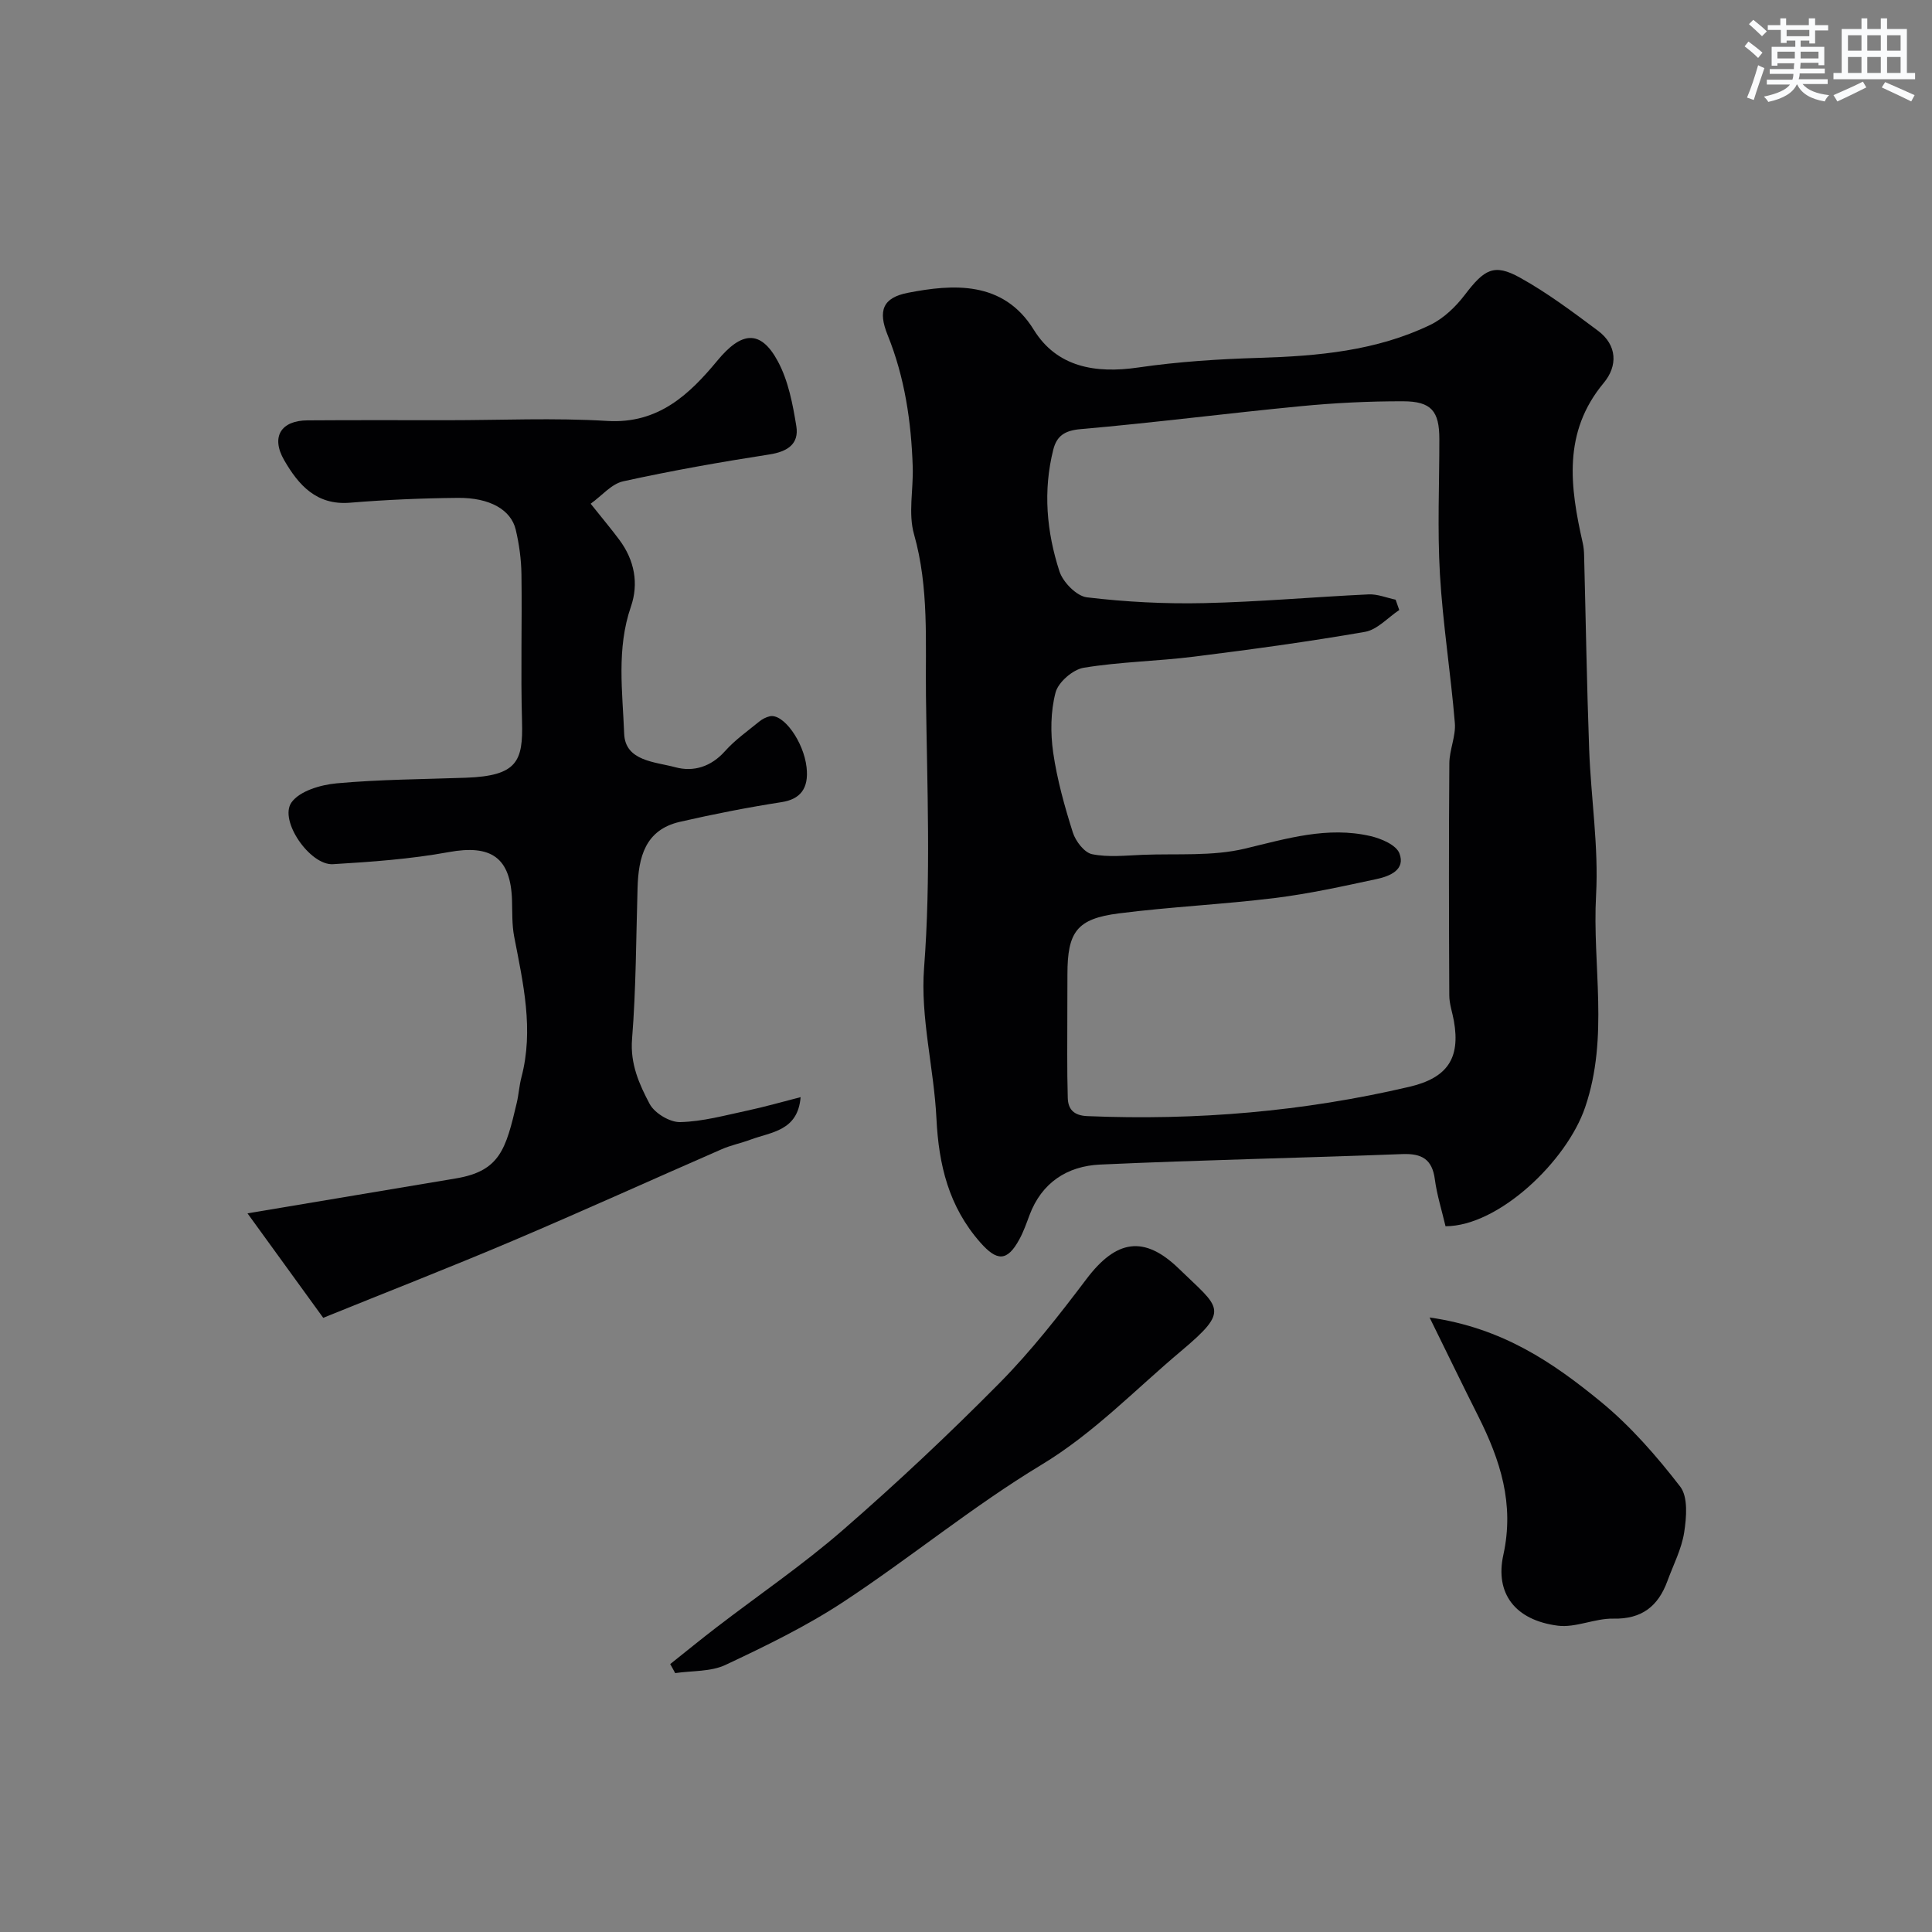
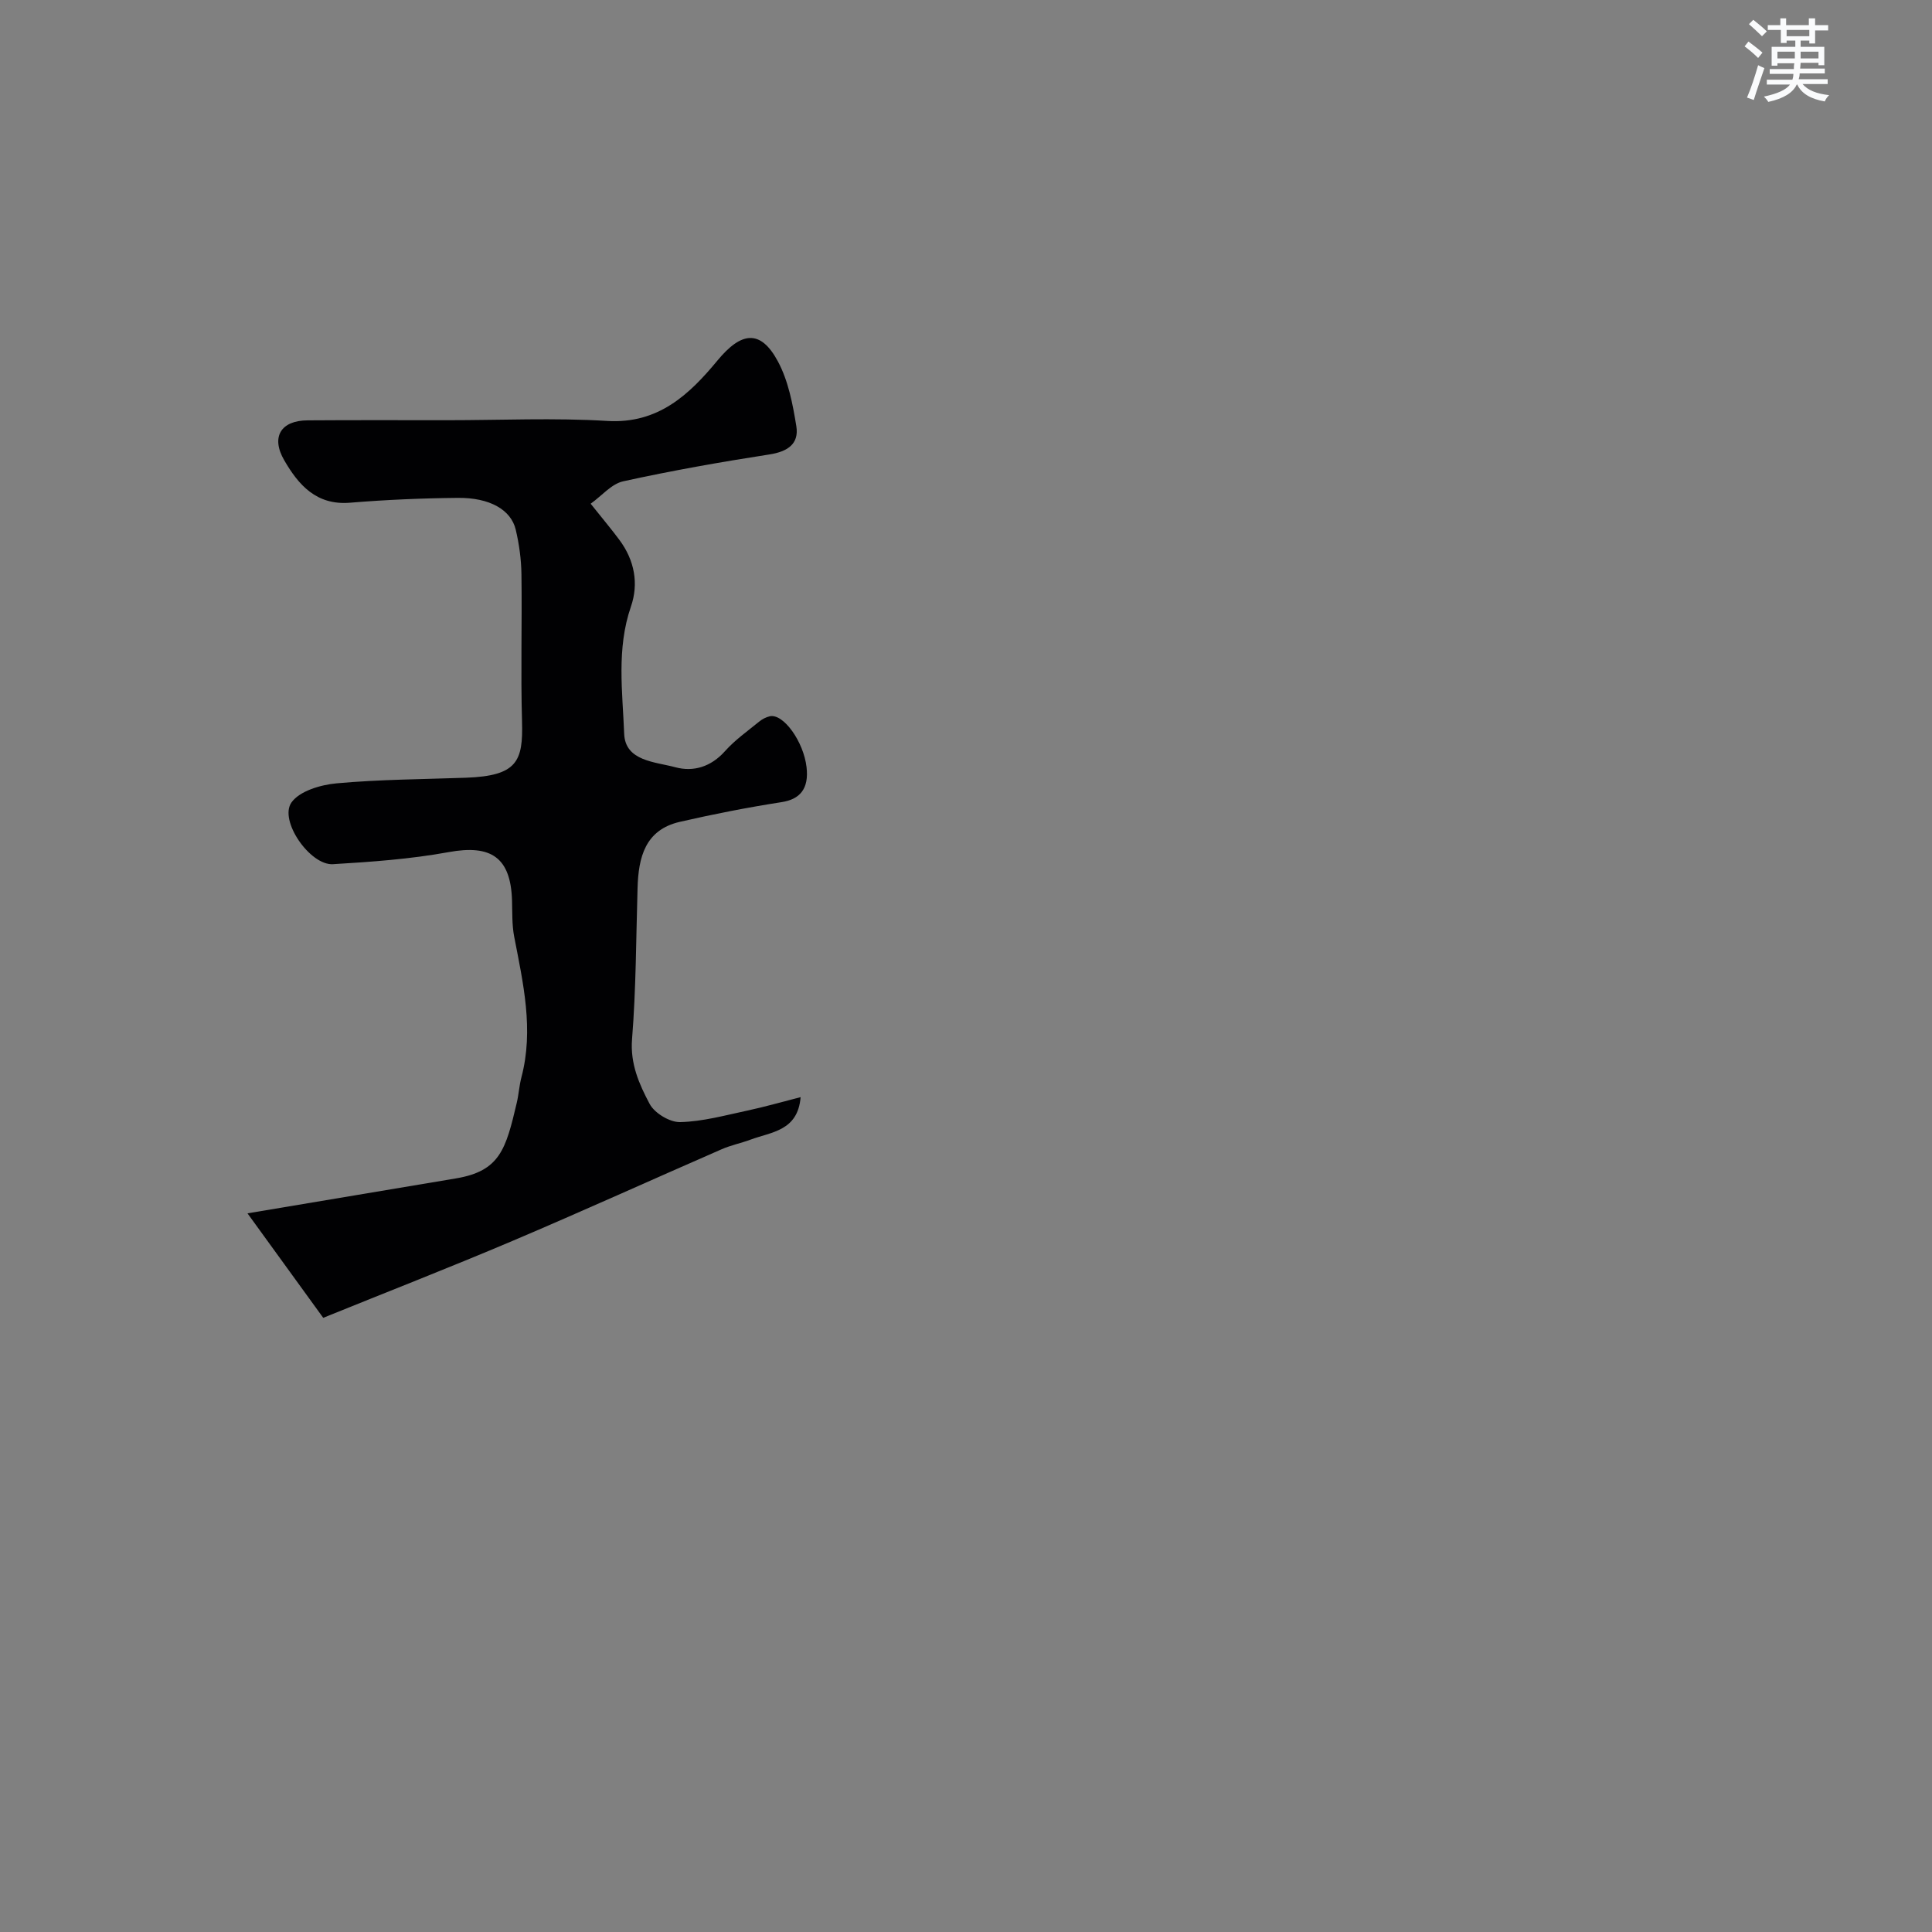
<svg xmlns="http://www.w3.org/2000/svg" enable-background="new 0 0 400 400" viewBox="0 0 400 400">
  <rect x="0" y="0" width="400" height="400" fill="#808080" stroke="none" />
  <g fill="#010103">
-     <path d="m299.28 253.88c-.8-3.4-1.79-6.52-2.21-9.71-.55-4.15-2.67-5.38-6.71-5.23-20.86.8-41.73 1.22-62.59 2.17-6.79.31-12.11 3.72-14.64 10.52-.62 1.67-1.22 3.38-2.07 4.94-2.55 4.71-4.68 4.55-8.1.67-6.54-7.42-8.61-16.07-9.08-25.66-.51-10.42-3.35-20.92-2.56-31.18 1.44-18.81.62-37.56.39-56.3-.14-11.09.67-22.41-2.47-33.48-1.23-4.32-.12-9.28-.27-13.94-.3-9.37-1.65-18.55-5.2-27.32-2.02-5.01-1.04-7.72 4.21-8.74 9.21-1.79 19.72-2.61 26.05 7.65 4.78 7.74 12.75 9.11 21.6 7.82 8.28-1.21 16.7-1.75 25.07-2 12.2-.37 24.24-1.45 35.39-6.81 2.77-1.33 5.29-3.75 7.18-6.23 4.04-5.3 6.04-6.55 11.4-3.58 5.68 3.14 10.94 7.1 16.17 11 4.01 2.99 4.11 7.3 1.2 10.8-8.55 10.25-6.97 21.57-4.35 33.15.18.8.26 1.64.28 2.46.35 13.43.56 26.87 1.05 40.3.37 10.05 1.98 20.14 1.43 30.13-.8 14.62 2.72 29.32-2.26 43.93-3.79 11.17-17.92 24.63-28.91 24.64zm-10.33-129.72c.25.71.5 1.43.75 2.14-2.36 1.56-4.55 4.08-7.1 4.52-11.74 2.04-23.56 3.65-35.38 5.13-7.6.95-15.31 1.06-22.85 2.3-2.25.37-5.27 2.99-5.83 5.13-1.03 3.93-1.07 8.36-.49 12.43.81 5.6 2.36 11.14 4.07 16.55.57 1.8 2.38 4.16 3.98 4.49 3.37.68 6.98.27 10.49.13 7.09-.28 14.42.34 21.2-1.29 8.64-2.07 17.04-4.64 25.94-2.59 2.23.51 5.33 1.83 6 3.57 1.32 3.41-1.99 4.74-4.68 5.32-6.99 1.5-14.01 3.06-21.09 3.93-10.75 1.33-21.6 1.82-32.34 3.19-8.68 1.11-10.62 3.82-10.62 12.63 0 2.5-.02 5-.02 7.5.01 6.03-.09 12.06.09 18.08.07 2.3 1.19 3.64 4.05 3.76 22.5.94 44.73-.93 66.67-6.07 7.84-1.84 10.59-5.85 9.23-13.61-.31-1.76-.95-3.52-.96-5.28-.08-16.03-.11-32.06.01-48.09.02-2.79 1.37-5.62 1.14-8.35-.85-10.29-2.49-20.52-3.09-30.81-.54-9.3-.11-18.65-.12-27.98 0-5.77-1.64-7.8-7.53-7.81-7.1-.01-14.22.34-21.29 1.03-15.17 1.46-30.3 3.42-45.49 4.74-3.29.29-4.91 1.43-5.62 4.25-2.15 8.52-1.38 17.01 1.28 25.2.73 2.24 3.54 5.11 5.68 5.37 8.02.96 16.17 1.38 24.25 1.2 11.37-.25 22.73-1.28 34.09-1.81 1.85-.08 3.72.71 5.58 1.1z" />
    <path d="m122.29 104.29c2.51 3.15 4.31 5.28 5.97 7.52 3.1 4.18 4.02 9.01 2.36 13.8-3 8.7-1.73 17.59-1.39 26.32.22 5.68 6.43 5.79 10.59 6.92 3.77 1.02 7.4-.1 10.28-3.33 2.06-2.31 4.66-4.14 7.08-6.12.62-.51 1.41-.92 2.19-1.1 2.81-.63 7.02 5.25 7.62 10.55.51 4.47-1.37 6.63-5.15 7.22-7.06 1.1-14.1 2.48-21.07 4.08-7.22 1.65-8.59 7.36-8.77 13.7-.31 10.43-.31 20.89-1.14 31.28-.41 5.15 1.49 9.36 3.64 13.42 1.02 1.92 4.19 3.83 6.33 3.77 4.64-.11 9.28-1.4 13.88-2.38 3.61-.77 7.17-1.8 11.05-2.79-.58 7.04-6.1 7.2-10.4 8.81-1.96.73-4.04 1.14-5.95 1.98-14.42 6.29-28.74 12.79-43.22 18.94-12.96 5.5-26.08 10.61-39.27 15.96-4.87-6.72-9.84-13.58-15.68-21.63 15.59-2.61 29.37-4.92 43.14-7.23 9.13-1.53 10.34-6.01 12.61-15.65.41-1.74.51-3.55.96-5.27 2.61-9.9.36-19.51-1.5-29.17-.46-2.41-.37-4.94-.44-7.42-.26-8.94-4.32-11.66-13.11-10.05-7.88 1.44-15.95 2.02-23.96 2.5-4.76.29-11.25-9.08-8.58-12.8 1.7-2.37 6.05-3.64 9.34-3.94 8.89-.81 17.85-.84 26.78-1.16 10.62-.39 11.83-3.41 11.6-11.62-.29-10.15.02-20.33-.12-30.49-.04-3.09-.47-6.23-1.18-9.24-.98-4.14-5.4-6.66-12.01-6.59-7.43.07-14.88.39-22.29 1-6.97.58-10.68-3.68-13.63-8.78-2.82-4.86-.67-8.25 4.84-8.27 9.65-.07 19.31-.03 28.98-.03 11.02 0 22.07-.52 33.04.15 10.6.65 17.04-5.51 22.84-12.52 4.9-5.93 8.89-6.54 12.51.2 2.15 4.01 3.07 8.82 3.81 13.4.6 3.7-1.84 5.28-5.58 5.86-10.13 1.57-20.25 3.36-30.26 5.56-2.43.53-4.44 3-6.74 4.64z" />
-     <path d="m138.76 344.53c3.18-2.53 6.33-5.11 9.55-7.58 8.75-6.72 17.91-12.96 26.22-20.19 11.18-9.72 22.01-19.9 32.43-30.44 6.55-6.63 12.35-14.06 17.98-21.51 6.14-8.13 11.92-9.16 19.17-2.11 8.44 8.2 10.72 8.37.41 17.03-9.51 7.99-18.06 17-28.95 23.57-14.17 8.56-27.07 19.21-40.92 28.33-7.69 5.06-16.08 9.14-24.44 13.07-3.06 1.44-6.92 1.18-10.42 1.7-.32-.62-.68-1.24-1.03-1.87z" />
-     <path d="m295.98 272.77c15.15 2.15 25.66 9.42 35.48 17.47 6.15 5.05 11.53 11.23 16.41 17.55 1.65 2.14 1.3 6.37.82 9.48-.54 3.46-2.26 6.74-3.48 10.09-1.91 5.2-5.3 7.89-11.18 7.76-3.83-.08-7.79 1.93-11.5 1.46-8.88-1.14-13.03-6.71-11.28-14.65 2.33-10.59-.64-19.63-5.18-28.69-3.24-6.43-6.37-12.92-10.09-20.47z" />
  </g>
  <path d="m361.2 9.6.8-1c.9.7 1.9 1.4 2.9 2.3l-.9 1.1c-1-1-2-1.8-2.8-2.4zm.5 10.6c.9-2.1 1.6-4.3 2.3-6.7.4.2.8.4 1.3.6-.7 2.1-1.5 4.3-2.2 6.6zm.4-15.2.9-.9c1 .8 2 1.6 2.8 2.4l-1 1c-.9-.9-1.8-1.7-2.7-2.5zm12.5-1.2h1.2v1.4h2.7v1.1h-2.7v2.7h-1.2v-.6h-1.8v1.3h4.9v3.8h-1.2v-.5h-3.7c0 .4-.1.9-.1 1.2h5.1v1h-5.2c0 .5-.1.9-.2 1.2h6v1h-5.2c1.1 1.3 2.9 2 5.5 2.3-.4.4-.7.8-.9 1.3-2.9-.5-4.8-1.6-5.7-3.5h-.1c-.8 1.7-2.7 2.9-5.9 3.6-.2-.4-.6-.8-.9-1.1 2.8-.6 4.6-1.4 5.4-2.5h-4.8v-1h5.3c.1-.3.2-.7.2-1.2h-4.9v-1h5c0-.4 0-.8.1-1.2h-3.5v.5h-1.2v-3.9h4.9v-1.3h-1.8v.5h-1.2v-2.7h-2.7v-1h2.6v-1.4h1.2v1.4h4.7v-1.4zm-6.6 8.3h3.6c0-.4 0-.9 0-1.4h-3.6zm1.9-4.6h4.7v-1.3h-4.7zm6.6 3.2h-3.7v1.4h3.7z" fill="#fafbfc" />
-   <path d="m385.3 3.8h1.3v2.2h2.8v-2.2h1.3v2.2h4.1v9.1h1.7v1.3h-16.9v-1.3h1.7v-9.1h4.1v-2.2zm.4 13.1.7 1.2c-1.8.9-3.8 1.9-6 2.9-.2-.4-.5-.8-.8-1.3 2.3-1 4.3-1.9 6.1-2.8zm-3.1-6.4h2.8v-3.2h-2.8zm0 4.6h2.8v-3.3h-2.8zm4-4.6h2.8v-3.2h-2.8zm0 4.6h2.8v-3.3h-2.8zm3.7 1.9c2.1.9 4.1 1.8 6.1 2.7l-.7 1.3c-2.2-1.1-4.2-2-6.1-2.9zm3.2-9.7h-2.8v3.2h2.8zm-2.8 7.8h2.8v-3.3h-2.8z" fill="#fafbfc" />
</svg>